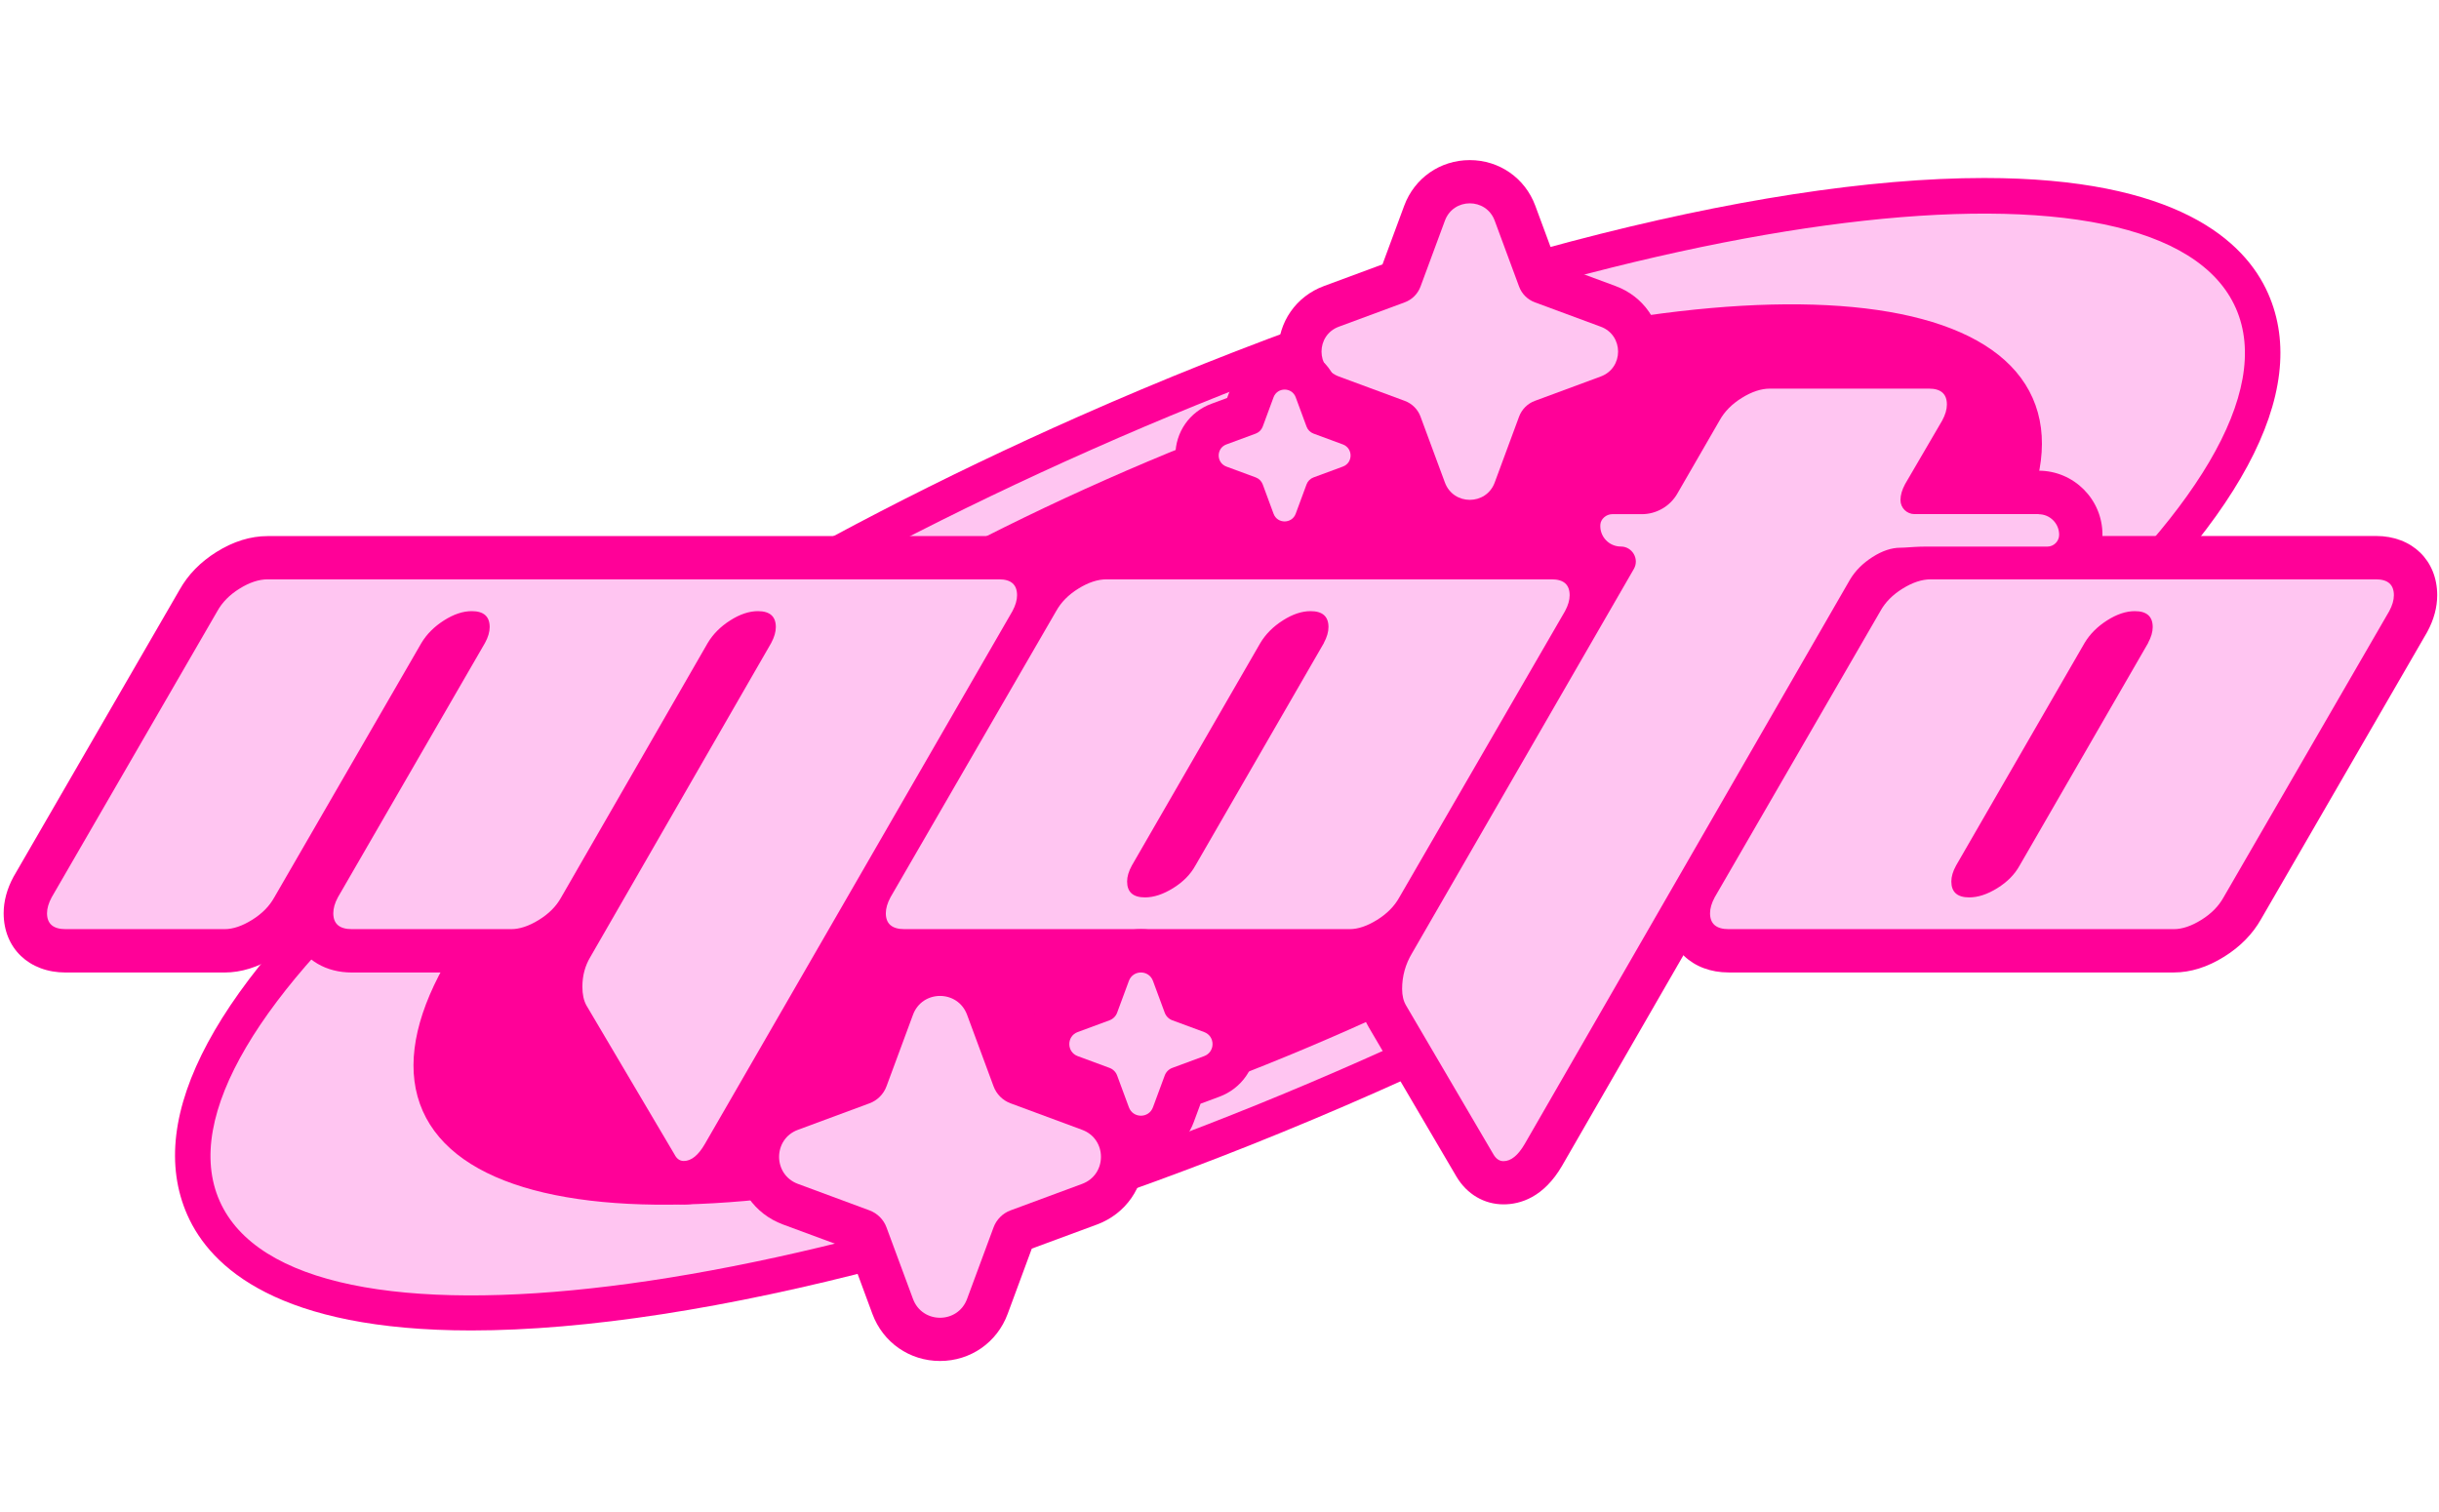
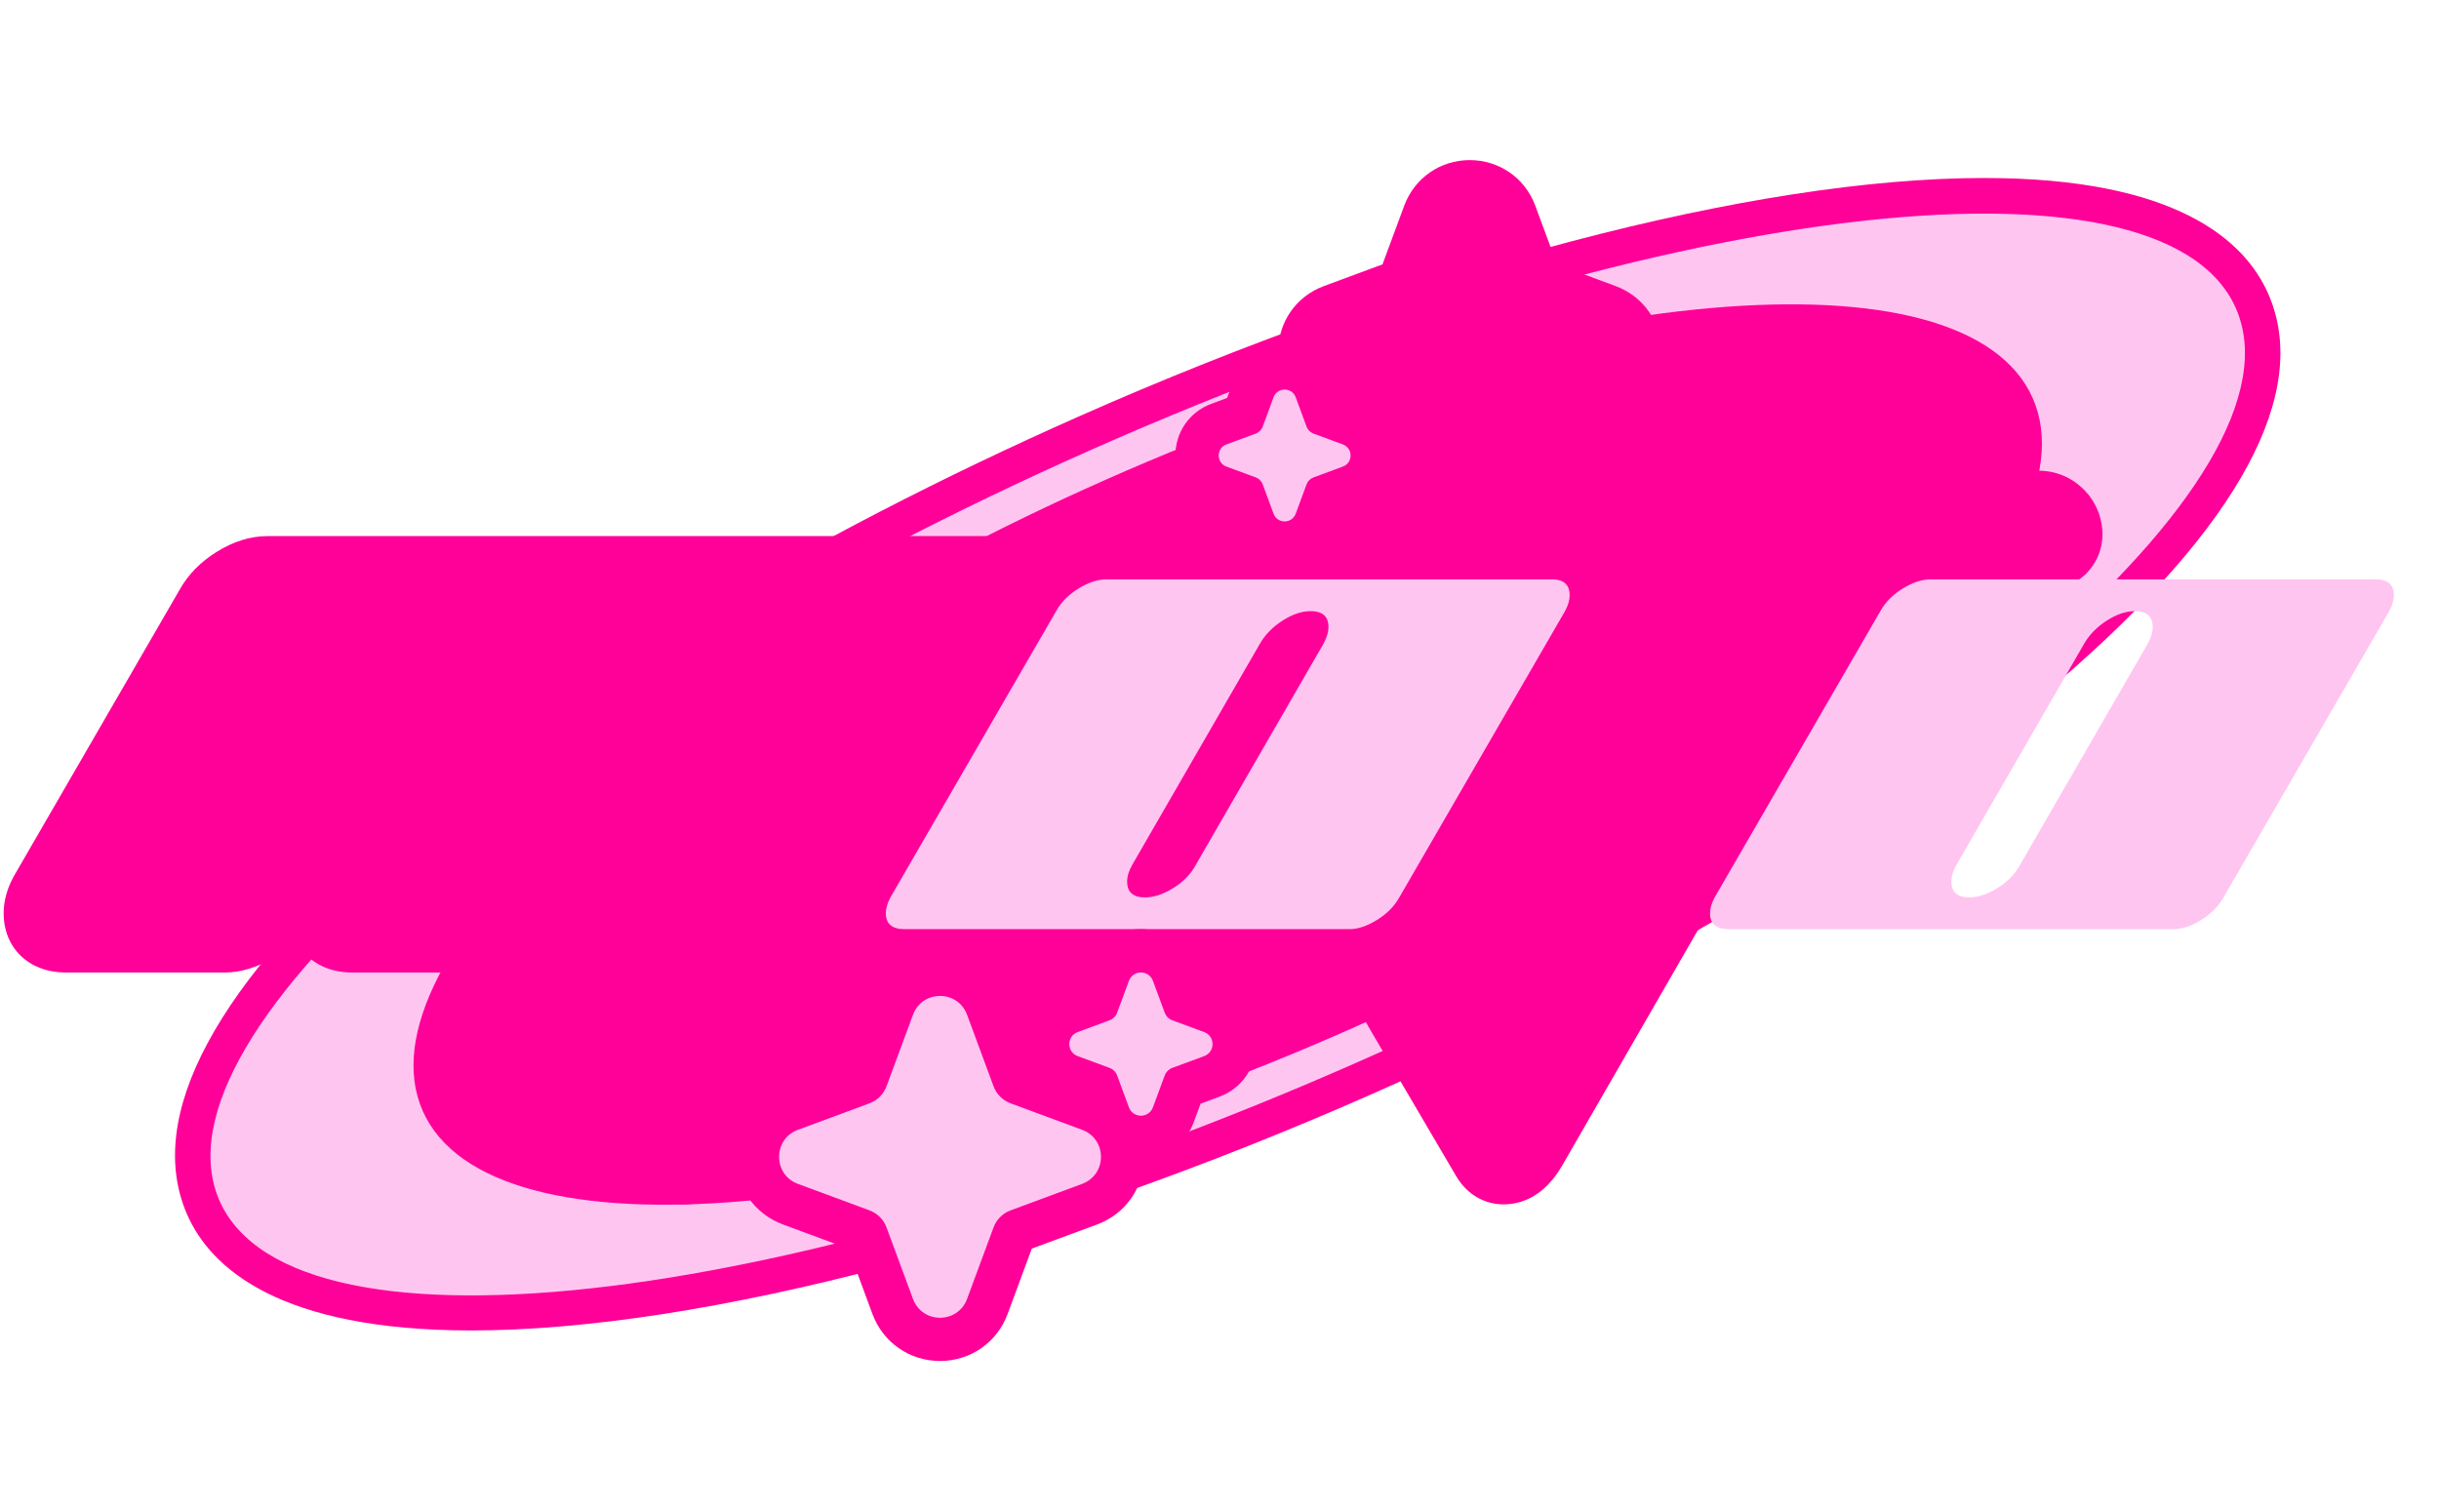
<svg xmlns="http://www.w3.org/2000/svg" width="342" height="212" viewBox="0 0 342 212" fill="none">
  <path d="M66.069 186.58C39.108 186.58 29.545 177.781 26.274 170.397C20.165 156.599 30.291 137.804 55.561 116.032C79.033 95.813 112.997 75.36 151.187 58.439C198.506 37.474 245.998 24.961 278.235 24.961C305.196 24.961 314.759 33.76 318.031 41.145C324.14 54.942 314.013 73.737 288.744 95.51C265.271 115.728 231.307 136.181 193.117 153.102C145.798 174.067 98.306 186.58 66.069 186.58Z" fill="#FF0198" />
  <path d="M191.114 148.624C269.182 114.046 323.978 66.847 313.505 43.202C303.032 19.557 231.256 28.421 153.188 62.999C75.121 97.578 20.325 144.777 30.797 168.422C41.27 192.066 113.047 183.203 191.114 148.624Z" fill="#FFC5F1" />
  <path d="M189.227 144.364C251.564 116.753 294.453 77.11 285.022 55.818C275.591 34.527 217.413 39.649 155.076 67.26C92.739 94.871 49.85 134.514 59.281 155.806C68.712 177.097 126.891 171.975 189.227 144.364Z" fill="#FF0198" />
  <path d="M210.836 168.898C208.12 168.898 205.707 167.484 204.232 165.019L191.936 144.072C191.025 142.544 190.539 140.713 190.539 138.674C190.539 135.793 191.285 133.068 192.769 130.578L221.579 80.656C221.284 80.413 221.006 80.153 220.746 79.875C219.062 78.079 218.186 75.632 218.342 73.167C218.602 69.158 221.995 66.017 226.056 66.017H230.013L235.819 55.96C237.007 53.834 238.752 52.037 241.008 50.632C243.377 49.156 245.78 48.41 248.167 48.41H270.468C275.518 48.41 279.05 51.82 279.05 56.715C279.05 58.407 278.59 60.125 277.679 61.817L277.575 61.999L275.232 66.008H285.853C290.791 66.008 294.809 70.026 294.809 74.963C294.809 79.224 291.338 82.695 287.077 82.695H269.939C269.305 82.695 268.585 82.747 267.83 82.799L267.405 82.825C267.092 82.843 266.789 82.86 266.485 82.86C266.511 82.86 266.277 82.93 265.834 83.216C265.288 83.563 264.897 83.936 264.645 84.344L219.062 163.44C216.459 167.952 213.144 168.898 210.827 168.898H210.836Z" fill="#FF0198" />
  <path d="M95.879 168.897C93.094 168.897 90.638 167.387 89.276 164.854L76.945 143.993L76.893 143.897C76.034 142.318 75.591 140.461 75.591 138.387C75.591 137.432 75.678 136.504 75.843 135.61C74.446 136.122 73.058 136.382 71.686 136.382H49.342C45.688 136.382 42.816 134.638 41.48 131.853C40.63 132.712 39.658 133.484 38.556 134.17C36.195 135.645 33.818 136.382 31.492 136.382H9.191C4.08 136.382 0.513 132.972 0.513 128.078C0.513 126.386 0.973 124.668 1.884 122.976L25.175 82.721C26.364 80.594 28.108 78.807 30.364 77.401C32.724 75.926 35.137 75.18 37.523 75.18H140.092C145.142 75.18 148.674 78.59 148.674 83.484C148.674 85.176 148.214 86.894 147.303 88.587L147.216 88.751L104.106 163.448C101.503 167.96 98.188 168.906 95.871 168.906L95.879 168.897Z" fill="#FF0198" />
  <path d="M126.821 136.376C121.71 136.376 118.143 132.957 118.143 128.071C118.143 126.379 118.603 124.652 119.523 122.96L119.61 122.795L142.805 82.705C143.994 80.579 145.738 78.791 147.994 77.385C150.354 75.91 152.767 75.164 155.153 75.164H217.588C222.638 75.164 226.17 78.583 226.17 83.469C226.17 85.161 225.71 86.879 224.799 88.571L224.703 88.736L201.5 128.826C200.311 130.952 198.567 132.748 196.31 134.145C193.95 135.621 191.573 136.358 189.247 136.358H126.812L126.821 136.376Z" fill="#FF0198" />
-   <path d="M242.399 136.376C237.287 136.376 233.721 132.957 233.721 128.071C233.721 126.379 234.181 124.661 235.092 122.969L258.383 82.713C259.563 80.588 261.316 78.8 263.572 77.385C265.932 75.91 268.344 75.164 270.731 75.164H333.166C338.216 75.164 341.748 78.583 341.748 83.469C341.748 85.161 341.288 86.879 340.377 88.571L340.281 88.745L317.086 128.835C315.897 130.961 314.153 132.748 311.897 134.154C309.537 135.629 307.159 136.376 304.834 136.376H242.399Z" fill="#FF0198" />
-   <path d="M108.139 90.167C108.572 89.36 108.789 88.622 108.789 87.936C108.789 86.453 107.956 85.706 106.281 85.706C105.049 85.706 103.748 86.14 102.385 87.008C101.023 87.876 99.973 88.934 99.235 90.175L78.669 125.883C77.984 127.116 76.943 128.157 75.546 129.016C74.148 129.875 72.856 130.3 71.684 130.3H49.339C47.595 130.3 46.736 129.554 46.736 128.07C46.736 127.385 46.944 126.647 47.378 125.84L68.005 90.167C68.447 89.36 68.664 88.622 68.664 87.936C68.664 86.453 67.831 85.706 66.156 85.706C64.916 85.706 63.614 86.14 62.252 87.008C60.889 87.876 59.839 88.926 59.093 90.167L38.466 125.84C37.781 127.081 36.748 128.131 35.351 128.999C33.954 129.866 32.67 130.3 31.498 130.3H9.197C7.462 130.3 6.594 129.554 6.594 128.07C6.594 127.393 6.811 126.647 7.245 125.84L30.474 85.706C31.16 84.466 32.193 83.415 33.59 82.548C34.987 81.68 36.297 81.246 37.538 81.246H140.107C141.781 81.246 142.614 81.992 142.614 83.476C142.614 84.162 142.397 84.899 141.964 85.706L98.853 160.403C97.925 162.017 96.936 162.815 95.877 162.815C95.322 162.815 94.888 162.503 94.576 161.887L82.219 140.982C81.846 140.297 81.663 139.438 81.663 138.379C81.663 136.835 82.036 135.437 82.783 134.197L108.147 90.158L108.139 90.167Z" fill="#FFC5F1" />
  <path d="M217.591 81.246C219.266 81.246 220.099 81.992 220.099 83.476C220.099 84.162 219.882 84.899 219.448 85.706L196.218 125.84C195.532 127.081 194.5 128.131 193.103 128.999C191.706 129.866 190.421 130.3 189.25 130.3H126.815C125.079 130.3 124.212 129.554 124.212 128.07C124.212 127.393 124.429 126.647 124.862 125.84L148.092 85.706C148.778 84.466 149.81 83.415 151.208 82.548C152.605 81.68 153.915 81.246 155.156 81.246H217.591ZM185.631 90.167C186.065 89.36 186.282 88.622 186.282 87.936C186.282 86.453 185.449 85.706 183.774 85.706C182.533 85.706 181.241 86.14 179.878 87.008C178.516 87.876 177.466 88.934 176.728 90.167L158.705 121.388C158.262 122.195 158.045 122.933 158.045 123.619C158.045 125.102 158.878 125.849 160.553 125.849C161.794 125.849 163.104 125.415 164.502 124.547C165.899 123.679 166.931 122.629 167.617 121.388L185.64 90.175L185.631 90.167Z" fill="#FFC5F1" />
  <path d="M333.165 81.246C334.84 81.246 335.673 81.992 335.673 83.476C335.673 84.162 335.456 84.899 335.022 85.706L311.792 125.84C311.106 127.081 310.074 128.131 308.677 128.999C307.28 129.866 305.995 130.3 304.824 130.3H242.389C240.653 130.3 239.786 129.554 239.786 128.07C239.786 127.393 240.003 126.647 240.436 125.84L263.666 85.706C264.343 84.466 265.384 83.415 266.782 82.548C268.179 81.68 269.489 81.246 270.73 81.246H333.165ZM301.205 90.167C301.639 89.36 301.856 88.622 301.856 87.936C301.856 86.453 301.023 85.706 299.348 85.706C298.116 85.706 296.815 86.14 295.452 87.008C294.09 87.876 293.04 88.934 292.302 90.167L274.279 121.388C273.836 122.195 273.619 122.933 273.619 123.619C273.619 125.102 274.452 125.849 276.127 125.849C277.368 125.849 278.678 125.415 280.076 124.547C281.473 123.679 282.505 122.629 283.191 121.388L301.214 90.175L301.205 90.167Z" fill="#FFC5F1" />
-   <path d="M285.874 72.098H268.458C267.373 72.098 266.488 71.222 266.488 70.137V70.111C266.488 69.434 266.705 68.688 267.139 67.881L272.346 58.96C272.779 58.153 272.996 57.416 272.996 56.73C272.996 55.246 272.163 54.5 270.489 54.5H248.187C246.946 54.5 245.636 54.934 244.239 55.802C242.842 56.669 241.809 57.719 241.124 58.96L235.197 69.226C234.173 71.005 232.264 72.107 230.207 72.107H226.06C225.244 72.107 224.454 72.766 224.402 73.573C224.289 75.248 225.617 76.645 227.274 76.645C228.888 76.645 229.904 78.398 229.097 79.795L198.005 133.665C197.076 135.21 196.608 136.885 196.608 138.681C196.608 139.609 196.79 140.382 197.163 141.007L209.425 161.911C209.798 162.527 210.258 162.839 210.822 162.839C211.872 162.839 212.861 162.032 213.798 160.427L259.416 81.27C260.162 80.029 261.212 78.979 262.575 78.112C263.937 77.244 265.239 76.81 266.48 76.81C266.653 76.81 266.827 76.81 267.009 76.793C267.989 76.732 268.961 76.654 269.942 76.654H287.08C287.991 76.654 288.737 75.907 288.737 74.996C288.737 73.408 287.453 72.115 285.857 72.115L285.874 72.098Z" fill="#FFC5F1" />
  <path d="M131.813 190.861C127.535 190.861 123.812 188.266 122.328 184.257L118.944 175.102L109.789 171.718C105.78 170.234 103.185 166.512 103.185 162.225C103.185 157.947 105.78 154.224 109.789 152.74L118.944 149.356L122.328 140.201C123.812 136.192 127.535 133.598 131.813 133.598C136.091 133.598 139.813 136.192 141.297 140.201L144.681 149.356L153.836 152.74C157.845 154.224 160.44 157.947 160.44 162.225C160.44 166.503 157.845 170.226 153.836 171.718L144.681 175.102L141.297 184.257C139.813 188.266 136.091 190.861 131.813 190.861Z" fill="#FF0198" />
  <path d="M135.604 142.31L139.318 152.342C139.726 153.452 140.602 154.32 141.704 154.728L151.736 158.442C155.259 159.743 155.259 164.724 151.736 166.026L141.704 169.74C140.594 170.148 139.726 171.024 139.318 172.126L135.604 182.158C134.302 185.681 129.322 185.681 128.02 182.158L124.306 172.126C123.898 171.016 123.022 170.148 121.92 169.74L111.888 166.026C108.365 164.724 108.365 159.743 111.888 158.442L121.92 154.728C123.03 154.32 123.898 153.444 124.306 152.342L128.02 142.31C129.322 138.787 134.302 138.787 135.604 142.31Z" fill="#FFC5F1" />
  <path d="M159.99 162.538C156.658 162.538 153.76 160.516 152.606 157.392L151.634 154.771L149.013 153.8C145.889 152.645 143.867 149.747 143.867 146.415C143.867 143.083 145.889 140.185 149.013 139.03L151.634 138.059L152.606 135.438C153.76 132.314 156.658 130.301 159.99 130.301C163.323 130.301 166.221 132.323 167.375 135.447L168.347 138.067L170.967 139.039C174.091 140.193 176.113 143.092 176.113 146.424C176.113 149.756 174.091 152.654 170.967 153.808L168.347 154.78L167.375 157.401C166.221 160.525 163.323 162.538 159.99 162.538Z" fill="#FF0198" />
  <path d="M161.67 137.557L163.319 142.017C163.501 142.512 163.892 142.902 164.386 143.084L168.846 144.733C170.417 145.315 170.417 147.527 168.846 148.109L164.386 149.758C163.892 149.94 163.501 150.33 163.319 150.825L161.67 155.285C161.089 156.856 158.876 156.856 158.295 155.285L156.646 150.825C156.464 150.33 156.073 149.94 155.578 149.758L151.118 148.109C149.548 147.527 149.548 145.315 151.118 144.733L155.578 143.084C156.073 142.902 156.464 142.512 156.646 142.017L158.295 137.557C158.876 135.986 161.089 135.986 161.67 137.557Z" fill="#FFC5F1" />
  <path d="M206.091 76.167C201.943 76.167 198.342 73.659 196.901 69.772L193.855 61.545L185.629 58.5C181.741 57.059 179.234 53.449 179.234 49.31C179.234 45.171 181.741 41.561 185.629 40.121L193.855 37.075L196.901 28.849C198.342 24.961 201.951 22.453 206.091 22.453C210.23 22.453 213.84 24.961 215.28 28.849L218.326 37.075L226.552 40.121C230.44 41.561 232.948 45.171 232.948 49.31C232.948 53.449 230.44 57.059 226.552 58.5L218.326 61.545L215.28 69.772C213.84 73.659 210.239 76.167 206.091 76.167Z" fill="#FF0198" />
-   <path d="M202.605 67.664L199.186 58.423C198.813 57.407 198.006 56.6 196.982 56.219L187.74 52.8C184.495 51.602 184.495 47.012 187.74 45.814L196.982 42.395C197.997 42.022 198.804 41.215 199.186 40.191L202.605 30.95C203.803 27.704 208.393 27.704 209.591 30.95L213.009 40.191C213.383 41.206 214.19 42.014 215.214 42.395L224.455 45.814C227.701 47.012 227.701 51.602 224.455 52.8L215.214 56.219C214.198 56.592 213.391 57.399 213.009 58.423L209.591 67.664C208.393 70.91 203.803 70.91 202.605 67.664Z" fill="#FFC5F1" />
  <path d="M180.139 79.204C176.868 79.204 174.022 77.225 172.885 74.153L172.069 71.941L169.865 71.125C166.793 69.988 164.815 67.142 164.815 63.871C164.815 60.599 166.802 57.753 169.865 56.625L172.069 55.809L172.885 53.605C174.022 50.533 176.868 48.555 180.139 48.555C183.411 48.555 186.257 50.533 187.394 53.605L188.209 55.809L190.413 56.625C193.477 57.762 195.464 60.608 195.464 63.871C195.464 67.142 193.485 69.988 190.413 71.125L188.201 71.941L187.385 74.145C186.248 77.208 183.402 79.195 180.131 79.195L180.139 79.204Z" fill="#FF0198" />
  <path d="M178.58 72.044L177.061 67.931C176.896 67.48 176.532 67.115 176.081 66.951L171.968 65.432C170.527 64.894 170.527 62.855 171.968 62.325L176.081 60.807C176.532 60.642 176.896 60.278 177.061 59.826L178.58 55.713C179.118 54.273 181.157 54.273 181.686 55.713L183.205 59.826C183.37 60.278 183.734 60.642 184.186 60.807L188.299 62.325C189.739 62.864 189.739 64.903 188.299 65.432L184.186 66.951C183.734 67.115 183.37 67.48 183.205 67.931L181.686 72.044C181.148 73.485 179.109 73.485 178.58 72.044Z" fill="#FFC5F1" />
</svg>